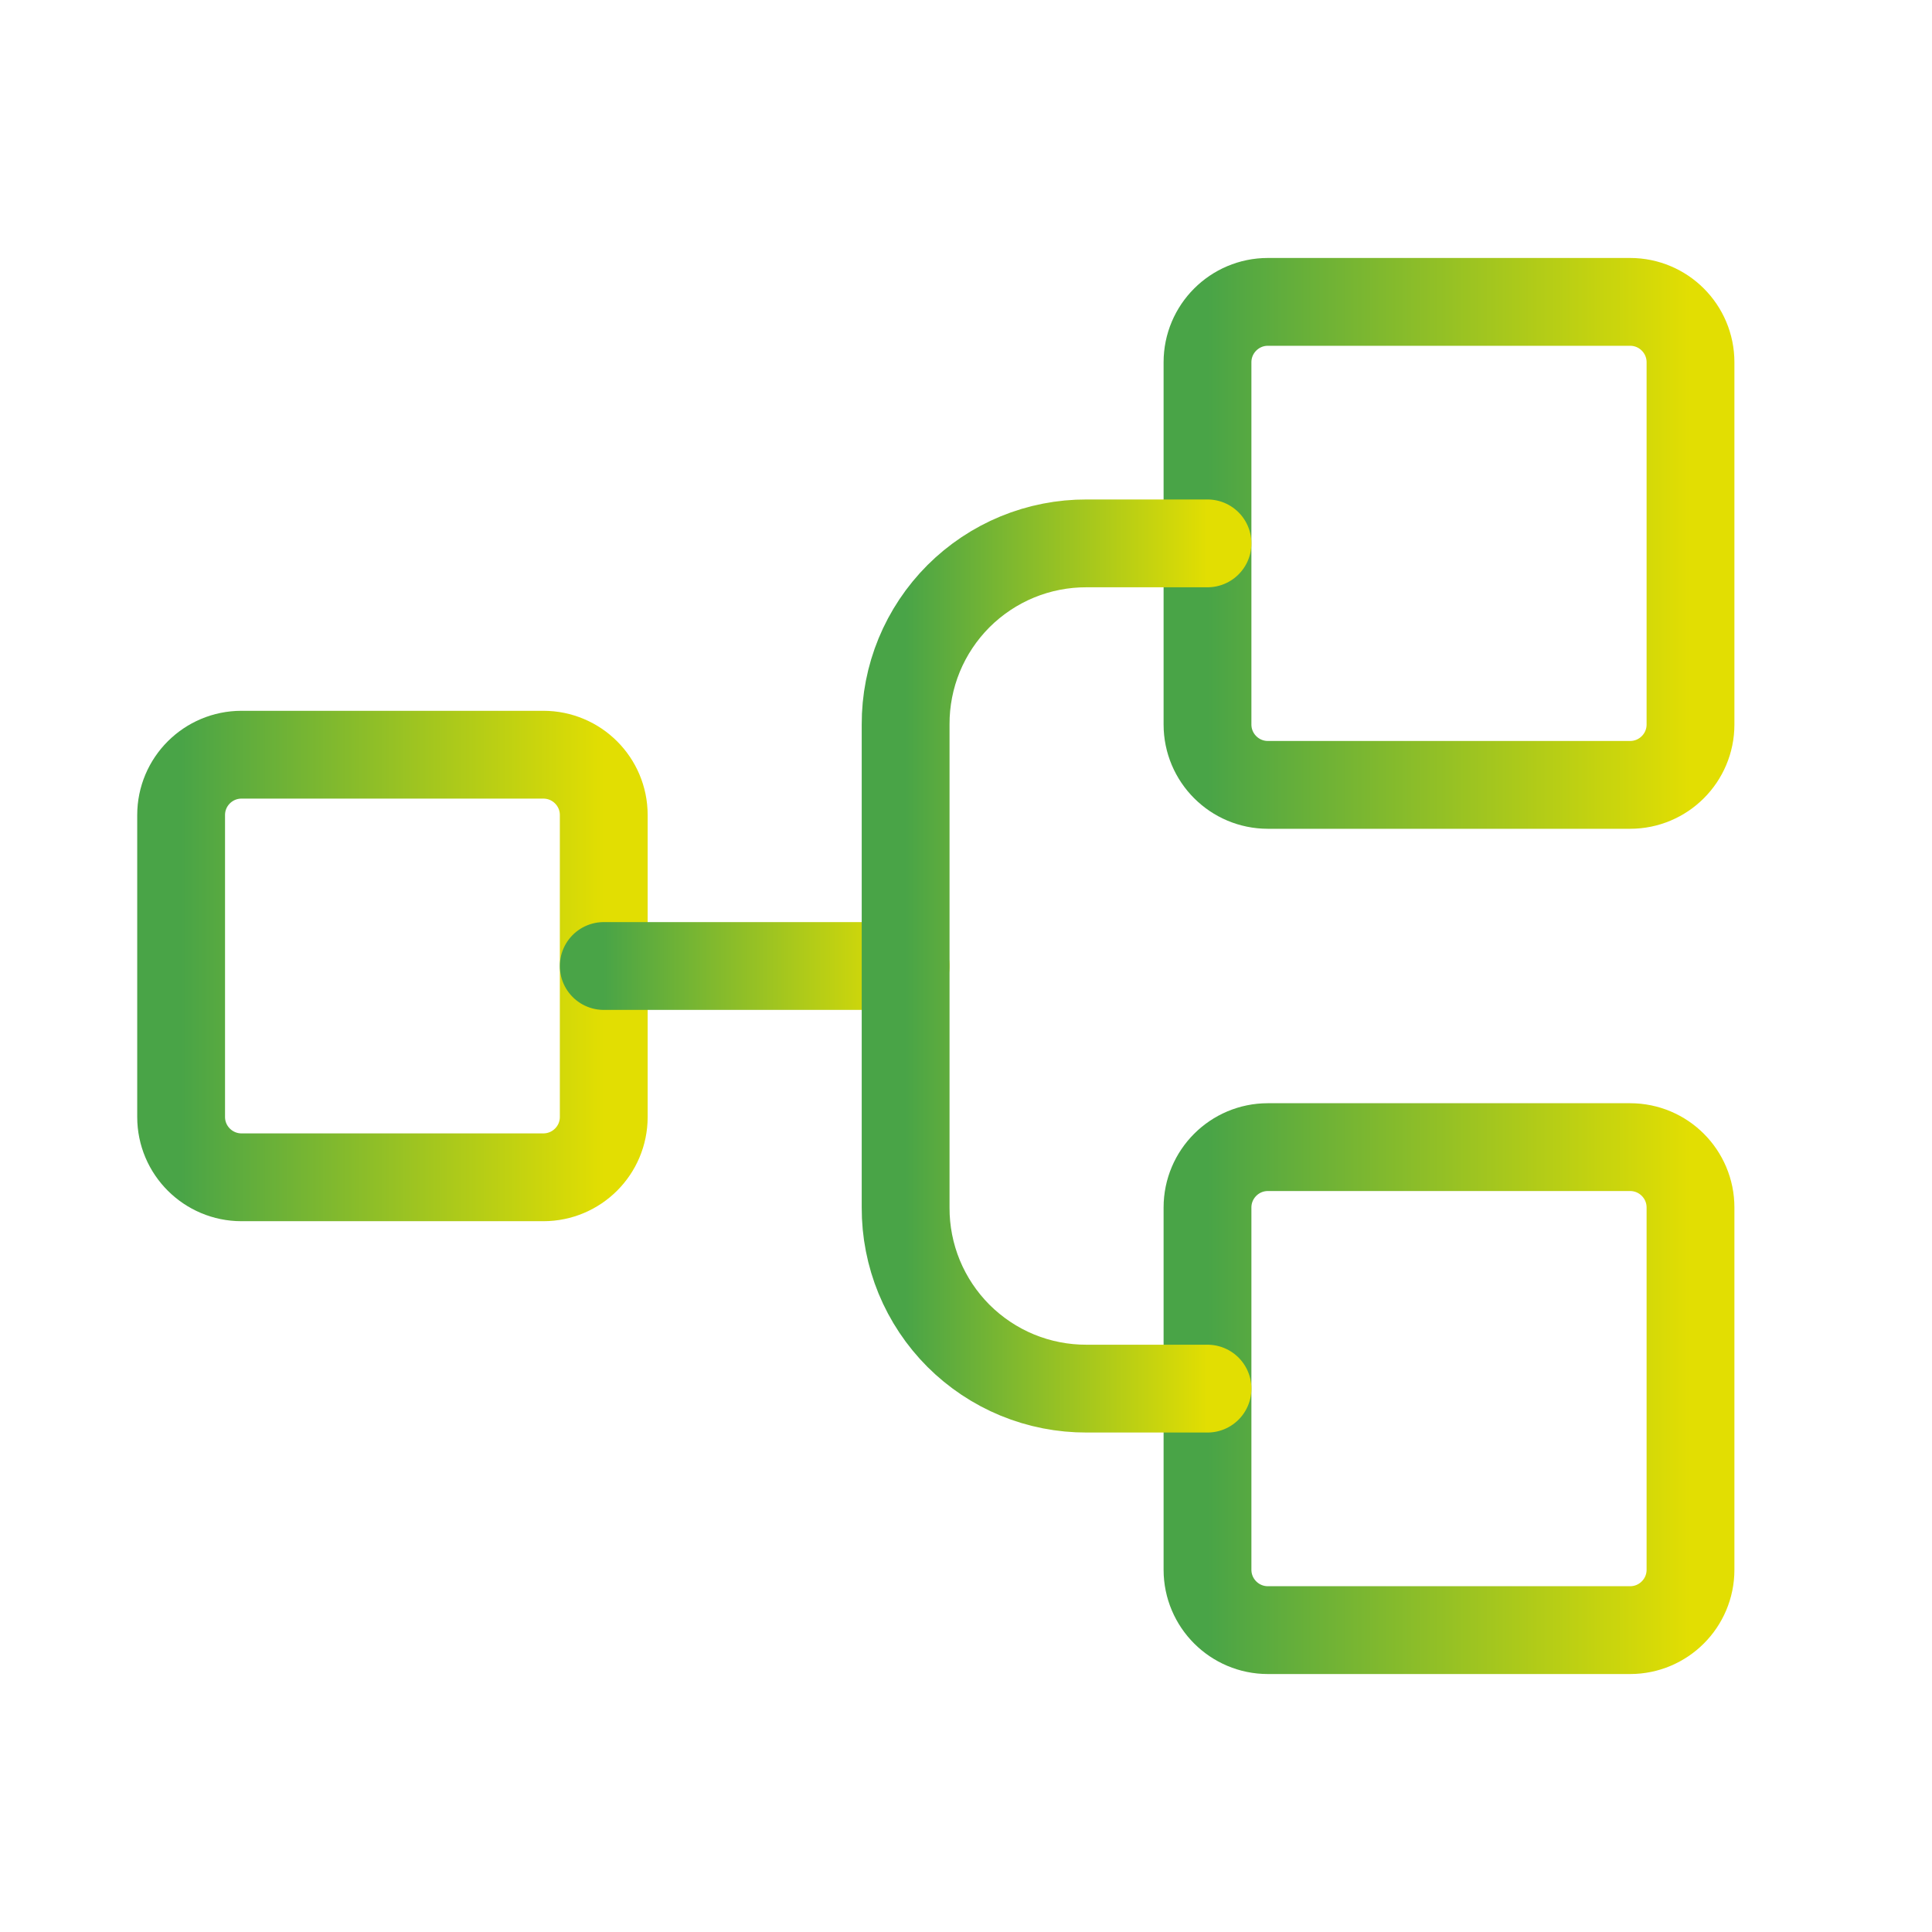
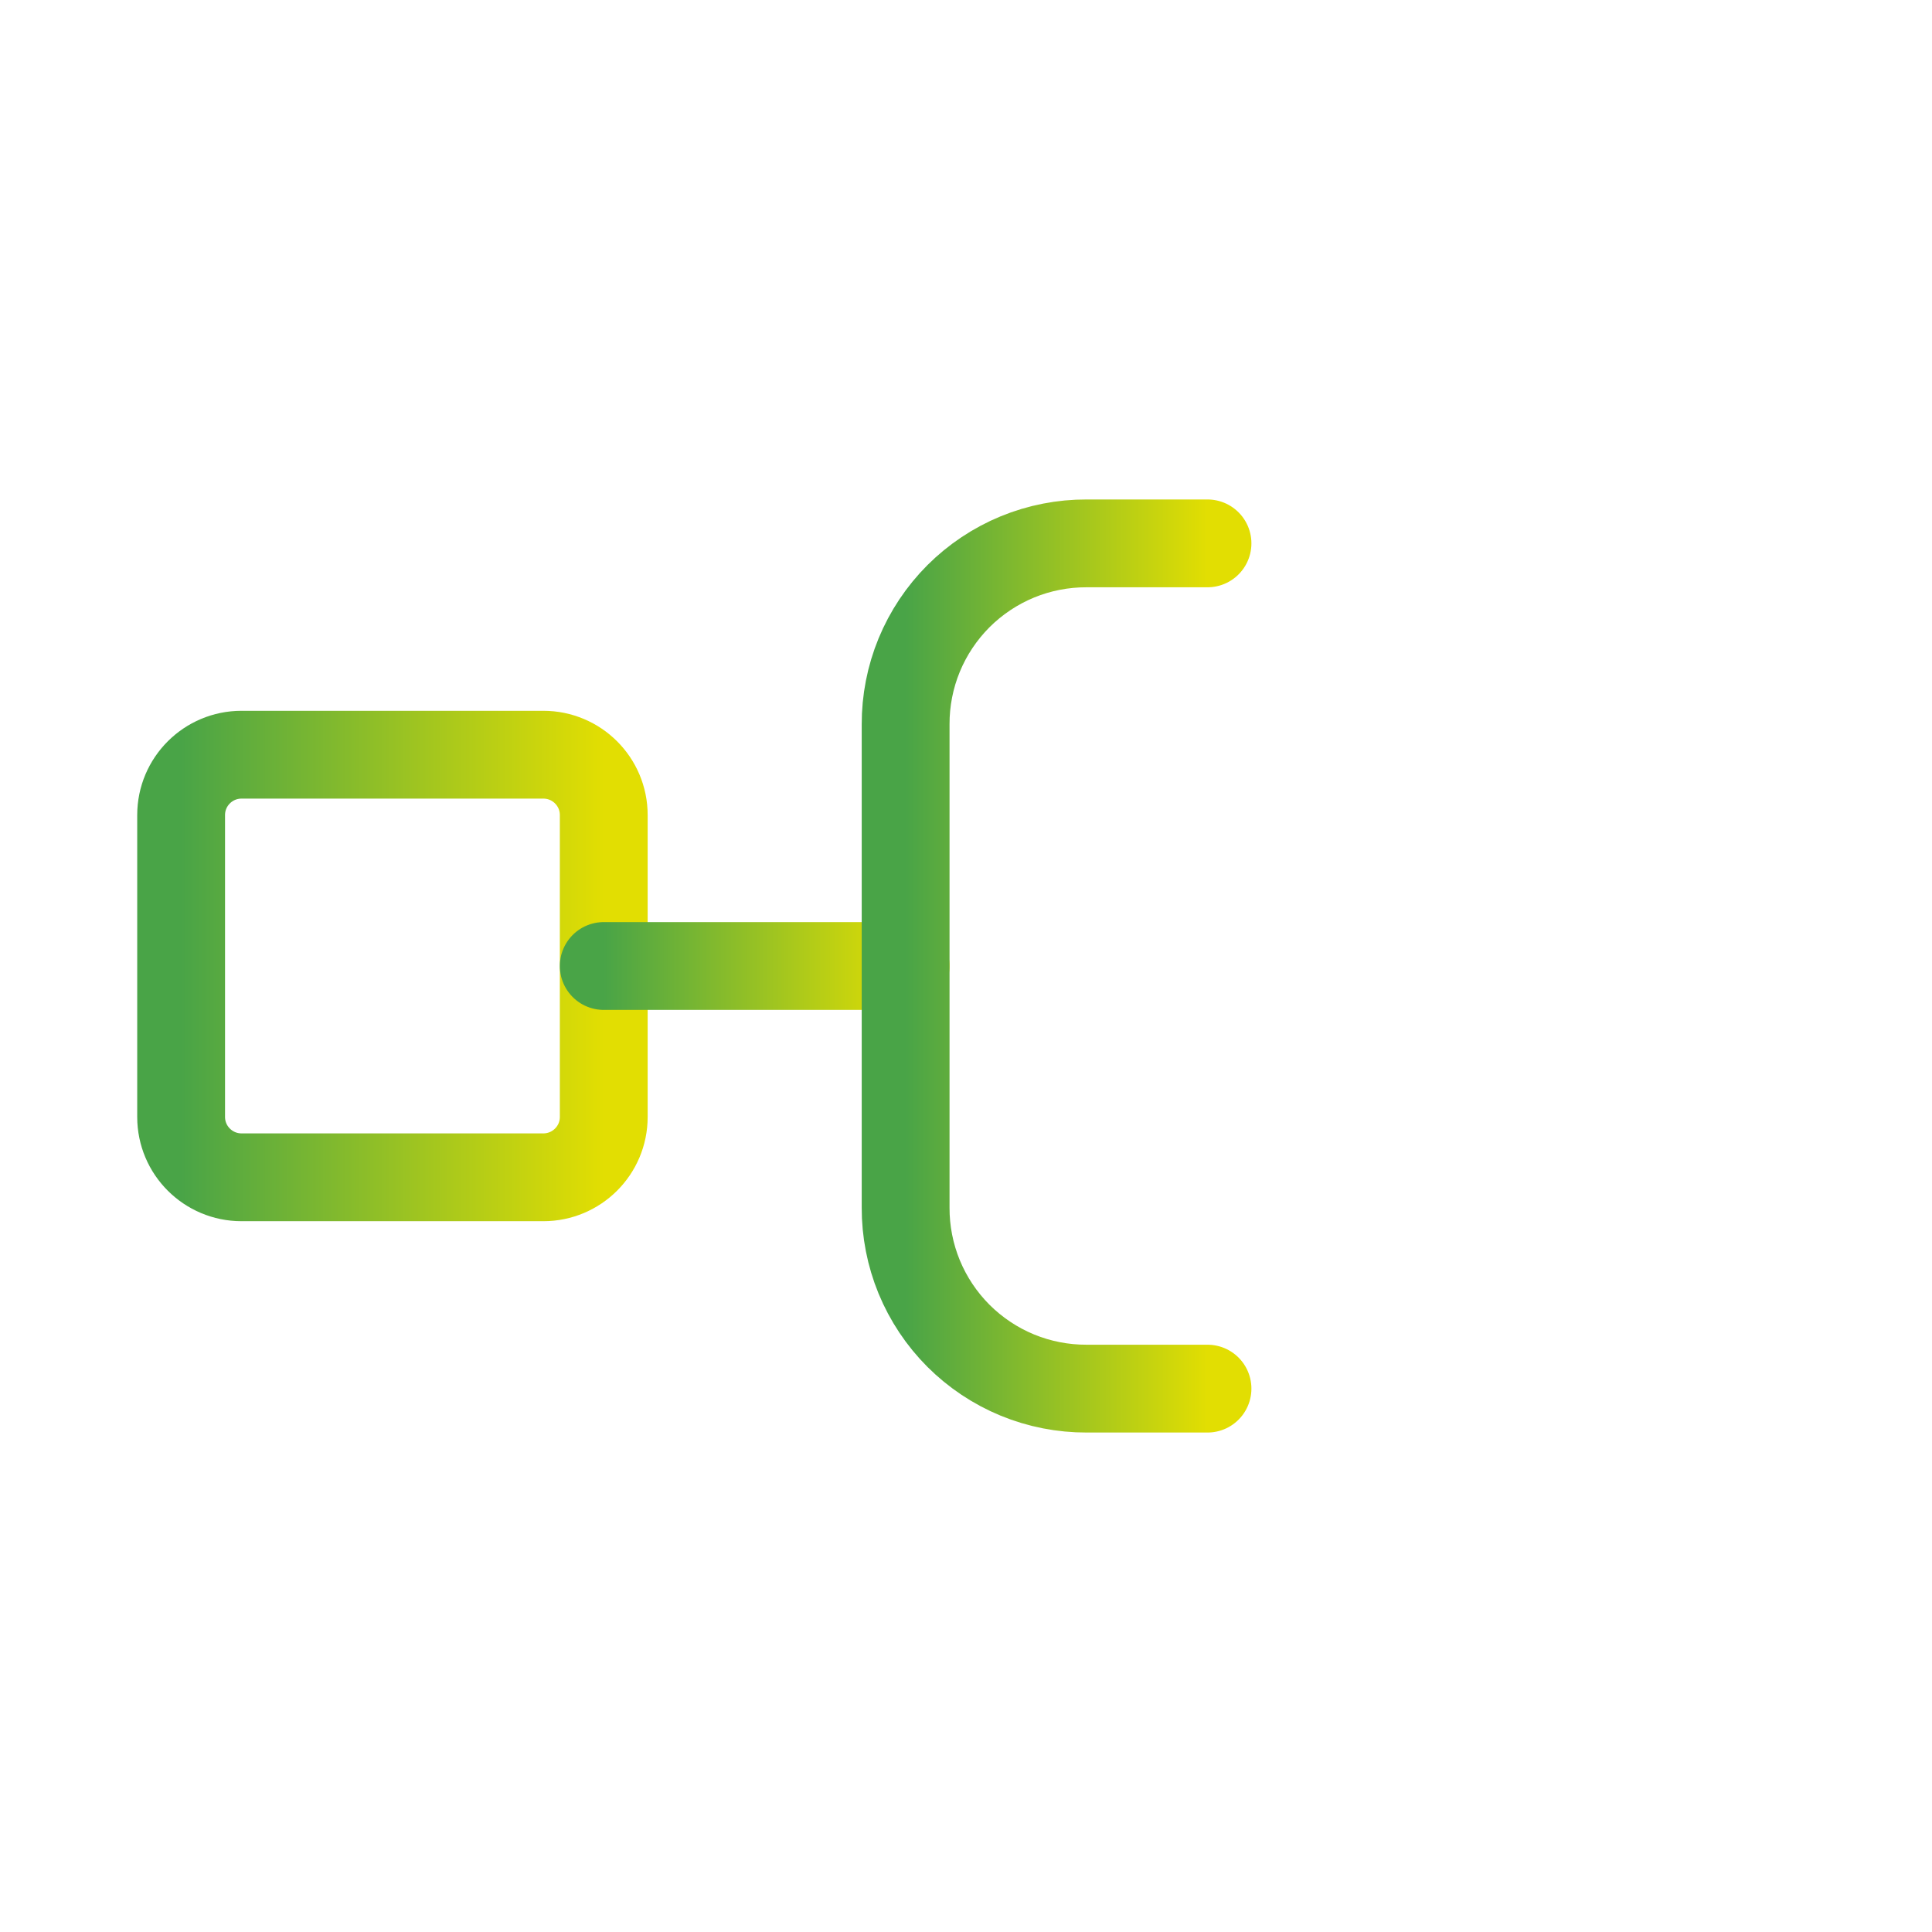
<svg xmlns="http://www.w3.org/2000/svg" width="44" height="44" viewBox="0 0 44 44" fill="none">
  <path d="M12.375 17.188H5.5C4.741 17.188 4.125 17.803 4.125 18.562V25.438C4.125 26.197 4.741 26.812 5.5 26.812H12.375C13.134 26.812 13.75 26.197 13.75 25.438V18.562C13.75 17.803 13.134 17.188 12.375 17.188Z" stroke="url(#paint0_linear_239_161043)" stroke-width="2" stroke-linecap="round" stroke-linejoin="round" />
-   <path d="M37.125 6.875H28.875C28.116 6.875 27.5 7.491 27.5 8.25V16.5C27.5 17.259 28.116 17.875 28.875 17.875H37.125C37.884 17.875 38.5 17.259 38.5 16.5V8.25C38.5 7.491 37.884 6.875 37.125 6.875Z" stroke="url(#paint1_linear_239_161043)" stroke-width="2" stroke-linecap="round" stroke-linejoin="round" />
-   <path d="M37.125 26.125H28.875C28.116 26.125 27.5 26.741 27.5 27.5V35.75C27.5 36.509 28.116 37.125 28.875 37.125H37.125C37.884 37.125 38.5 36.509 38.5 35.75V27.5C38.5 26.741 37.884 26.125 37.125 26.125Z" stroke="url(#paint2_linear_239_161043)" stroke-width="2" stroke-linecap="round" stroke-linejoin="round" />
  <path d="M13.75 22H20.625" stroke="url(#paint3_linear_239_161043)" stroke-width="2" stroke-linecap="round" stroke-linejoin="round" />
  <path d="M27.5 31.625H24.75C24.208 31.627 23.67 31.522 23.169 31.316C22.667 31.109 22.212 30.805 21.828 30.422C21.445 30.038 21.141 29.583 20.934 29.081C20.728 28.58 20.623 28.042 20.625 27.5V16.5C20.623 15.958 20.728 15.42 20.934 14.919C21.141 14.417 21.445 13.962 21.828 13.578C22.212 13.195 22.667 12.891 23.169 12.684C23.67 12.478 24.208 12.373 24.75 12.375H27.5" stroke="url(#paint4_linear_239_161043)" stroke-width="2" stroke-linecap="round" stroke-linejoin="round" />
  <defs>
    <linearGradient id="paint0_linear_239_161043" x1="4.125" y1="22" x2="13.75" y2="22" gradientUnits="userSpaceOnUse">
      <stop stop-color="#49A447" />
      <stop offset="1" stop-color="#E2DE02" />
    </linearGradient>
    <linearGradient id="paint1_linear_239_161043" x1="27.5" y1="12.375" x2="38.5" y2="12.375" gradientUnits="userSpaceOnUse">
      <stop stop-color="#49A447" />
      <stop offset="1" stop-color="#E2DE02" />
    </linearGradient>
    <linearGradient id="paint2_linear_239_161043" x1="27.5" y1="31.625" x2="38.5" y2="31.625" gradientUnits="userSpaceOnUse">
      <stop stop-color="#49A447" />
      <stop offset="1" stop-color="#E2DE02" />
    </linearGradient>
    <linearGradient id="paint3_linear_239_161043" x1="13.75" y1="22.5" x2="20.625" y2="22.5" gradientUnits="userSpaceOnUse">
      <stop stop-color="#49A447" />
      <stop offset="1" stop-color="#E2DE02" />
    </linearGradient>
    <linearGradient id="paint4_linear_239_161043" x1="20.625" y1="22" x2="27.5" y2="22" gradientUnits="userSpaceOnUse">
      <stop stop-color="#49A447" />
      <stop offset="1" stop-color="#E2DE02" />
    </linearGradient>
  </defs>
</svg>